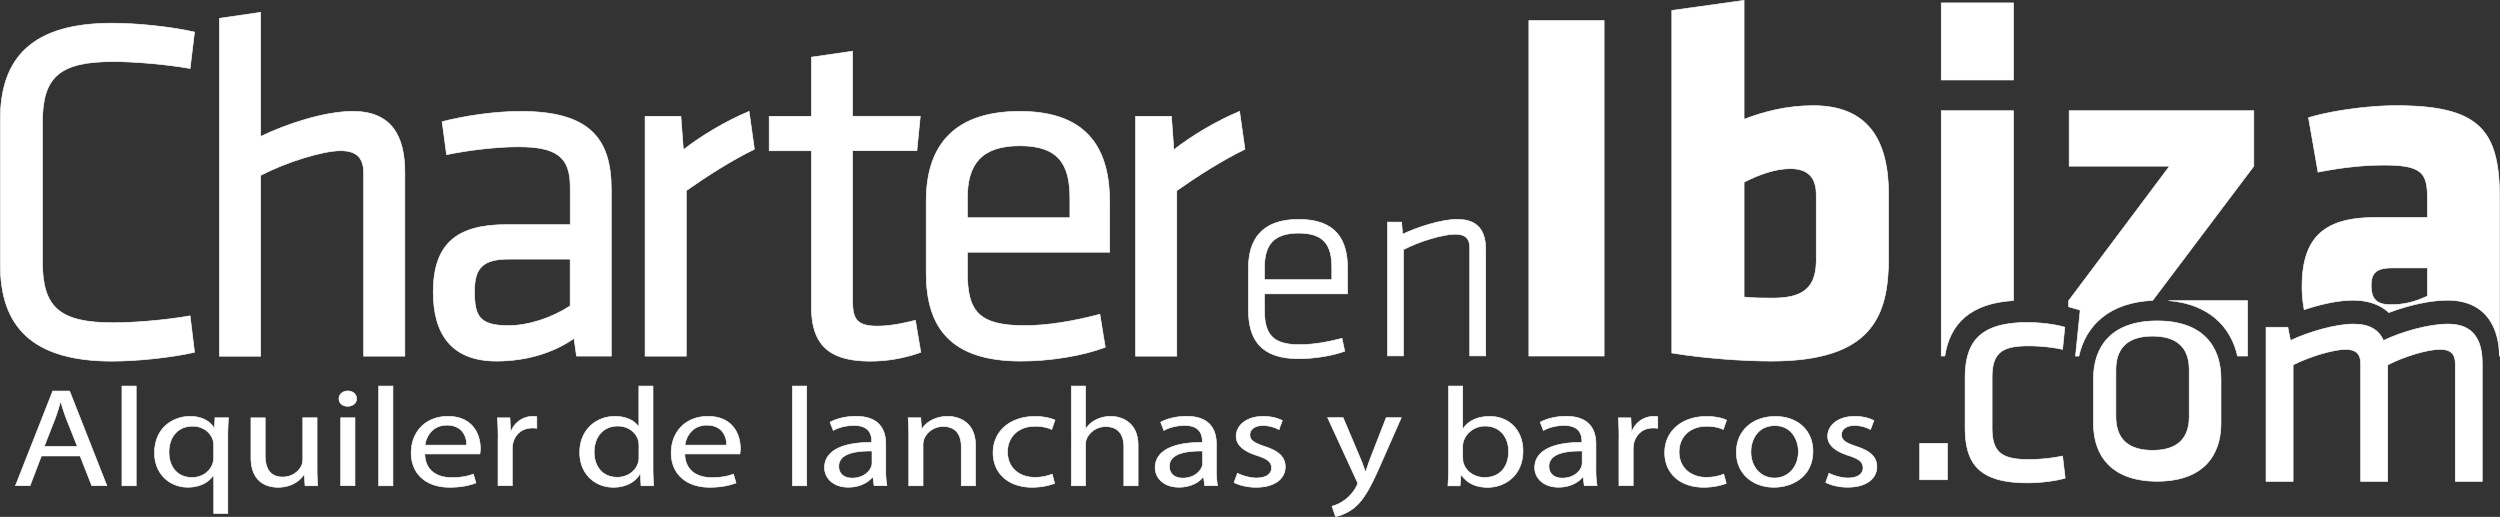
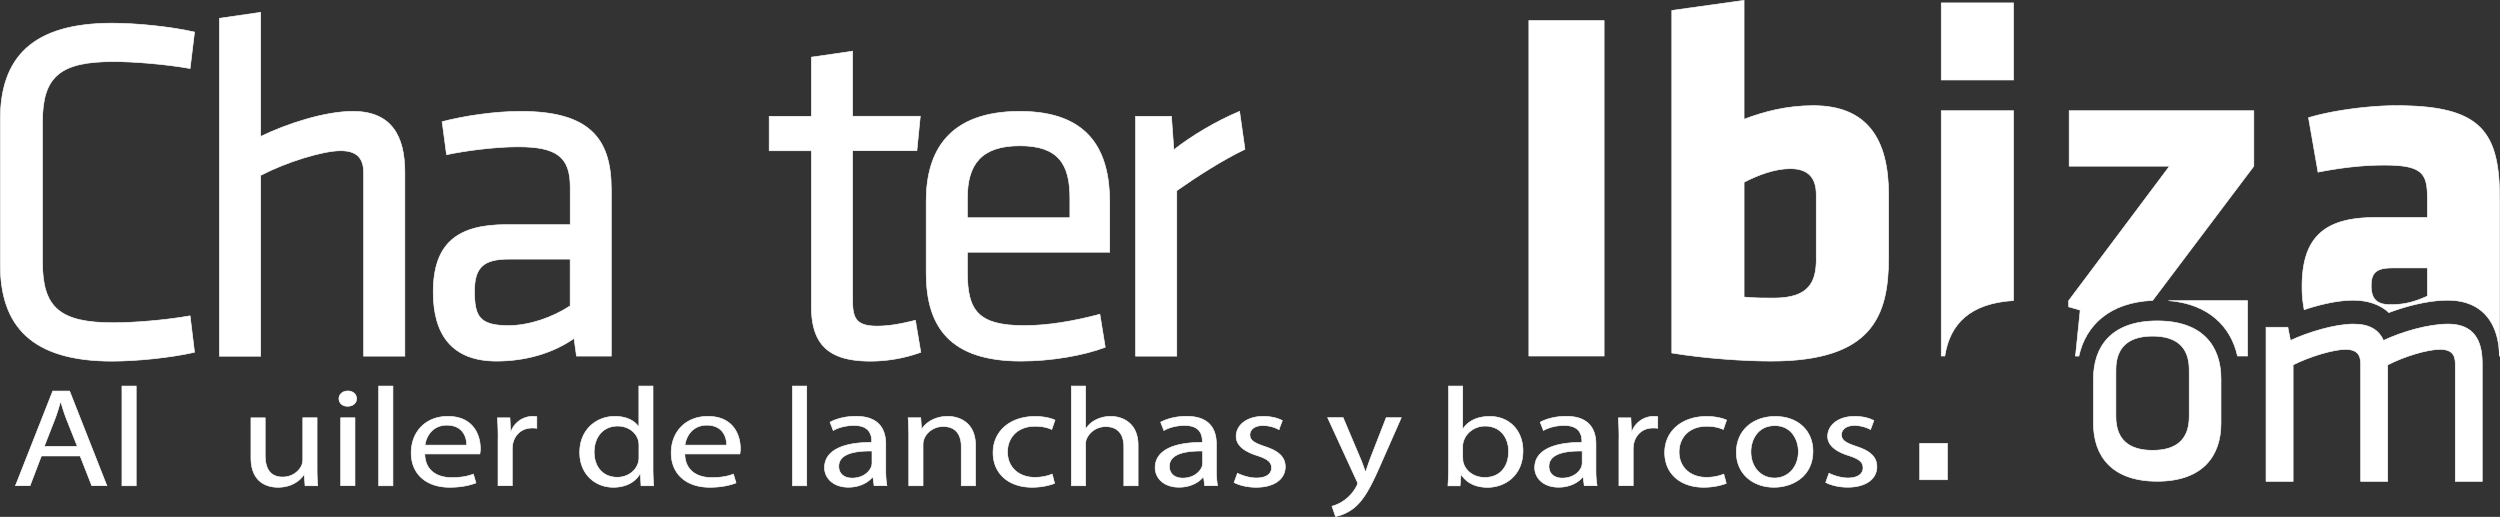
<svg xmlns="http://www.w3.org/2000/svg" id="Capa_1" data-name="Capa 1" viewBox="0 0 3944.1 815.43">
  <rect x="0" y="0" width="3944.1" height="815.43" fill="#333333" stroke="none" />
  <defs>
    <style>.cls-1{fill:#fff;stroke:#fff;stroke-miterlimit:10;}</style>
  </defs>
  <path class="cls-1" d="M190.2,140.5c31,0,81.2,3.9,120.7,10.9l7-57.5c-37.2-8.5-91.3-14-130-14C61.7,79.9,11.5,134.4,11.5,232.2V460.7c0,97.9,50.3,152.4,176.4,152.4,38.7,0,92.8-5.5,130-14l-7-57.5c-39.5,7-89.7,10.9-120.7,10.9C105.8,552.5,78,529.2,78,456.9V236.1c-.1-72.3,27.8-95.6,112.2-95.6" transform="translate(-11 -43.33)" />
  <path class="cls-1" d="M567.7,219c-44.1,0-103.7,19.4-145.5,39.6V62.8l-65,9.4V605.3h65V320c40.3-21,98.3-38.9,126.1-38.9,24,0,36.4,10.1,36.4,35V605.2h65V315.3c0-58.2-21.6-96.3-82-96.3" transform="translate(-11 -43.33)" />
  <path class="cls-1" d="M832.3,219c-40.2,0-88.2,7-123.8,16.3l7,52.1c29.4-6.3,76.6-12.5,113-12.5,61.2,0,82.1,16.3,82.1,63.7v59.1H809.9c-75.8,0-115.4,28-115.4,106.5,0,66.8,29.4,108.8,99.9,108.8,45.7,0,89-12.5,122.2-35.8l3.9,27.9h54.9V341.7c0-80.8-35.5-122.7-143.1-122.7m78.2,306.9C881.9,544.6,845.4,557,813,557c-46.5,0-53.4-15.5-53.4-54.4,0-38.1,14.7-50.5,54.9-50.5h96Z" transform="translate(-11 -43.33)" />
-   <path class="cls-1" d="M1089.1,279.6l-3.9-52.8h-56.5V605.2h65V344.1c30.9-21.8,72-48.2,107.5-65.3l-8.4-59.8c-37.1,15.5-75.8,38.8-103.7,60.6" transform="translate(-11 -43.33)" />
  <path class="cls-1" d="M1394.8,557.8c-34.8,0-38.7-14-38.7-42V281.1h101.4l5.4-54.4H1356.1V124.1l-65,9.4v93.3h-66.6v54.4h66.6V526.8c0,63,30.2,86.3,93.6,86.3a235.46,235.46,0,0,0,79-14l-8.5-50.5c-24,6.1-42.6,9.2-60.4,9.2" transform="translate(-11 -43.33)" />
  <path class="cls-1" d="M1620,219c-112.2,0-147.8,62.9-147.8,141.4V473.9c0,85.5,37.9,139.1,149.4,139.1,47.2,0,97.5-8.5,133.1-21.8l-8.5-52.1C1705.1,550,1664.1,557,1627,557c-73.5,0-89.8-24.1-89.8-83.9V441.2h224.5V362c-.1-78.5-30.3-143-141.7-143m78.9,167.8H1537.2V355.7c0-52.8,21.7-82.4,82.8-82.4s78.9,29.5,78.9,82.4v31.1Z" transform="translate(-11 -43.33)" />
  <path class="cls-1" d="M1862.9,279.6l-3.8-52.8h-56.6V605.2h65V344.1c31-21.8,72-48.2,107.6-65.3l-8.5-59.8c-37.2,15.5-75.9,38.8-103.7,60.6" transform="translate(-11 -43.33)" />
-   <path class="cls-1" d="M2128.2,577.1c-20.9,5.6-45.2,10-67,10-42.2,0-55.3-16.1-55.3-53.8V506.9h131V466.1c0-43.4-17.4-76.7-77-76.7s-79.3,33.3-79.3,76.7v66.4c0,45.9,19.1,76.7,78.8,76.7,25.7,0,53.5-4.7,73.1-11.7Zm-122.3-92.7V465.3c0-35.6,14.3-54.2,54-54.2,39.5,0,52.2,18.6,52.2,54.2v19.1Z" transform="translate(-11 -43.33)" />
-   <path class="cls-1" d="M2222.2,393.7H2200V604.8h25.2V437.1c26.5-13.9,64-24.3,81.4-24.3,14.8,0,23.1,5.6,23.1,21.2V604.8h25.2V437.1c0-29.1-11.8-47.7-44.9-47.7-25.6,0-63.5,12.6-86.2,23.4Z" transform="translate(-11 -43.33)" />
  <rect class="cls-1" x="2412" y="32.37" width="118.7" height="529.3" />
  <path class="cls-1" d="M2871.7,210c-41.9,0-78.3,9.6-109.2,21.5V43.9l-114,15.9V600.2c53,8.8,115.6,12.8,156.8,12.8,159.1,0,185.2-70.8,185.2-163V349.9c0-86.6-33.3-139.9-118.8-139.9m4.8,240.8c0,36.6-10.3,62.8-67.3,62.8-15.8,0-30.1,0-46.7-1.6V330.8c21.4-11.1,48.3-21.4,72.8-21.4,30,0,41.1,15.9,41.1,41.3V450.8Z" transform="translate(-11 -43.33)" />
  <path class="cls-1" d="M3187.6,517.5V218h-114V605h5.6c8-50.8,39.8-83.3,108.4-87.5" transform="translate(-11 -43.33)" />
  <rect class="cls-1" x="3062.6" y="4.57" width="114" height="121.6" />
  <path class="cls-1" d="M3556.8,517.6H3432.2c63.2,5.2,98.3,40.6,108.8,87.4h15.8V517.6Z" transform="translate(-11 -43.33)" />
  <path class="cls-1" d="M3407.1,517.3l159.6-211.8V218H3275.4v87.5h158.3L3274.6,517.7v9.7c6,1.7,12,3.3,18.2,5.3l-7.4,72.4h5.3c10.8-48.7,48.5-84.9,116.4-87.8" transform="translate(-11 -43.33)" />
  <path class="cls-1" d="M3954.5,357.8c0-107.3-29.3-147.8-163-147.8-44.3,0-102.1,8-138.5,19l15,85.9c36.4-7.1,70.4-11.1,104.5-11.1,61,0,68.1,13.5,68.1,53.3v29.4h-83.1c-79.1,0-114.7,31-114.7,108.9a185.45,185.45,0,0,0,3.4,36.5c25.1-8.4,53.6-14.9,76.9-14.9,22.8,0,42.5,6.3,56.7,19.5,29-11,63.8-19.5,92.6-19.5,60,0,81.2,42.3,81.8,88.1h.4V357.8Zm-114,152.7c-17.4,7.9-34.1,13.5-57.7,13.5-22.2,0-30.9-8.8-30.9-30.2s9.5-27.8,34.1-27.8h54.6v44.5Z" transform="translate(-11 -43.33)" />
  <rect class="cls-1" x="3028.6" y="699.47" width="43.7" height="57.4" />
-   <path class="cls-1" d="M3265,762.8a262.84,262.84,0,0,1-54.3,5.4c-42.6,0-56.9-11.9-56.9-49.9V638.9c0-37.9,14.3-49.9,56.9-49.9a263.23,263.23,0,0,1,54.3,5.5l3.5-34.9c-12.6-4-37.1-7.5-58.8-7.5-77.2,0-98.5,32.4-98.5,88.3v76.4c0,55.8,19.3,88.3,98.5,88.3,21.8,0,46.7-3.5,59.4-7.5Z" transform="translate(-11 -43.33)" />
  <path class="cls-1" d="M3514.9,711.3V640.9c0-50.9-28.4-91.3-100.6-91.3s-100.6,40.4-100.6,91.3v70.4c0,50.9,28.5,91.3,100.6,91.3s100.6-40.4,100.6-91.3M3464.8,627v73.4c0,35.5-19.3,53.4-57.8,53.4s-57.9-18-57.9-53.4V627c0-35.4,19.3-53.4,57.9-53.4s57.8,18,57.8,53.4" transform="translate(-11 -43.33)" />
  <path class="cls-1" d="M3927.1,802.7V616.5c0-37.4-14.3-61.9-53.8-61.9-31,0-72.7,12-102.1,25.9-7.1-16.5-21.8-25.9-47.2-25.9-29.5,0-72.1,13-99.5,25.9l-4.1-20.9H3586V802.7h42.7V619c26.4-13.5,64.5-24.5,82.7-24.5,15.7,0,23.9,6.5,23.9,22.5V802.7h42.6V619c26.4-13.5,62.5-24.5,82.8-24.5,15.8,0,23.9,6.5,23.9,22.5V802.7Z" transform="translate(-11 -43.33)" />
  <path class="cls-1" d="M76.3,762.7,58.4,809.6h-23L94.2,660.3h26.6l58.8,149.3H155.8l-18.4-46.9ZM133,747.6l-17.1-43c-3.9-9.8-6.4-18.6-9-27.2h-.5c-2.6,8.6-5.1,17.9-8.7,27L80.8,747.6Z" transform="translate(-11 -43.33)" />
  <rect class="cls-1" x="192.4" y="609.07" width="22.5" height="157.3" />
-   <path class="cls-1" d="M348.1,793.2h-.5c-6.9,10.4-20.5,18.8-40.4,18.8-28.9,0-52.4-21.5-52.4-54,0-40.3,29.9-57.8,56-57.8,19.2,0,31.9,8.2,38.1,18.4h.5l.8-16.2h21.2c-.5,8.8-1,18.3-1,29.4V853.4H348.2V793.2Zm0-47.3a29.73,29.73,0,0,0-1-8c-3.6-12-15.3-22.2-32.2-22.2-23.3,0-37.3,17.1-37.3,41,0,21.5,11.7,39.9,36.5,39.9,14.6,0,27.1-7.8,32.2-21a31.31,31.31,0,0,0,1.8-9.5Z" transform="translate(-11 -43.33)" />
  <path class="cls-1" d="M511.2,780.2c0,11.3.3,21,1,29.5H492.3L491,792.2h-.5c-5.6,8.6-18.9,19.9-40.9,19.9-19.4,0-42.7-9.5-42.7-46.9V702.5h22.5v59.1c0,20.4,7.4,34.3,27.6,34.3,15.1,0,25.6-9.1,29.7-17.9a23.45,23.45,0,0,0,2-10V702.4h22.5v77.8Z" transform="translate(-11 -43.33)" />
  <path class="cls-1" d="M573.6,672.3c0,6.6-5.4,12-14.3,12-8.2,0-13.6-5.3-13.6-12s5.6-12.2,14.1-12.2c8.2,0,13.8,5.4,13.8,12.2m-25.1,30.1H571V809.6H548.5Z" transform="translate(-11 -43.33)" />
  <rect class="cls-1" x="597.4" y="609.07" width="22.5" height="157.3" />
  <path class="cls-1" d="M681.2,759.6c.5,26.4,19.7,37.2,42.4,37.2,16.1,0,26.1-2.4,34.2-5.5l4.1,13.9c-7.9,3.1-21.7,6.9-41.4,6.9-38.1,0-60.8-21.9-60.8-54.3s22-57.6,58-57.6c40.6,0,51.1,30.6,51.1,50.3a40,40,0,0,1-.8,9H681.2Zm66-14c.3-12.2-5.9-31.5-31.2-31.5-23,0-32.7,18-34.5,31.5Z" transform="translate(-11 -43.33)" />
  <path class="cls-1" d="M796.8,735.9c0-12.6-.3-23.5-1-33.4h19.7l1,21.2h.8a36.91,36.91,0,0,1,34.5-23.5,38.62,38.62,0,0,1,6.1.5V719a44.77,44.77,0,0,0-7.7-.4c-15.8,0-27.1,10.2-30.2,24.8a52.23,52.23,0,0,0-.8,9.1v57.1H796.7V735.9Z" transform="translate(-11 -43.33)" />
  <path class="cls-1" d="M1041.2,652.4V782c0,9.5.5,20.4,1,27.7h-19.9l-1-18.6h-.8c-6.6,12-21.5,21-41.7,21-29.9,0-53.2-21.9-53.2-54.5-.3-35.7,25.6-57.4,55.5-57.4,19.2,0,31.7,7.8,37.3,16.2h.5v-64ZM1019,746.1a28.37,28.37,0,0,0-1-8.2c-3.3-12.2-15.6-22.4-32.5-22.4-23.3,0-37.1,17.7-37.1,41.2,0,21.7,12.5,39.6,36.6,39.6,15.1,0,28.9-8.9,33-23.3a28.48,28.48,0,0,0,1-8.4Z" transform="translate(-11 -43.33)" />
  <path class="cls-1" d="M1091.4,759.6c.5,26.4,19.7,37.2,42.4,37.2,16.1,0,26.1-2.4,34.3-5.5l4.1,13.9c-7.9,3.1-21.7,6.9-41.4,6.9-38.1,0-60.9-21.9-60.9-54.3s22-57.6,58-57.6c40.7,0,51.1,30.6,51.1,50.3a40,40,0,0,1-.8,9h-86.8Zm65.9-14c.3-12.2-5.9-31.5-31.2-31.5-23,0-32.7,18-34.5,31.5Z" transform="translate(-11 -43.33)" />
  <rect class="cls-1" x="1250.2" y="609.07" width="22.5" height="157.3" />
  <path class="cls-1" d="M1408.4,783.9a153.81,153.81,0,0,0,1.8,25.7H1390l-1.8-13.5h-.8c-6.9,8.4-20.2,15.9-37.8,15.9-25,0-37.8-15.3-37.8-30.8,0-25.9,26.6-40.1,74.4-39.9v-2.2c0-8.6-2.8-24.8-28.1-24.5-11.7,0-23.8,2.9-32.5,7.9l-5.1-13.1c10.2-5.6,25.3-9.3,40.9-9.3,37.8,0,47,22.4,47,43.6v40.2Zm-21.7-29c-24.5-.4-52.4,3.3-52.4,24.1,0,12.8,9.7,18.6,21,18.6,16.4,0,26.8-8.9,30.4-17.9a18.17,18.17,0,0,0,1-6.2Z" transform="translate(-11 -43.33)" />
  <path class="cls-1" d="M1444.7,731.4c0-11.3-.3-20.1-1-29h19.9l1.3,17.7h.5c6.1-9.9,20.4-19.9,40.9-19.9,17.1,0,43.7,8.9,43.7,45.7v63.8h-22.5V747.9c0-17.3-7.4-31.7-28.6-31.7-14.6,0-26.1,9.1-30.2,19.9a25.15,25.15,0,0,0-1.5,9.1v64.5h-22.5V731.4Z" transform="translate(-11 -43.33)" />
  <path class="cls-1" d="M1674.8,805.9c-5.9,2.4-18.9,6.2-35.5,6.2-37.3,0-61.6-21.9-61.6-54.7,0-33,26.1-57.1,66.5-57.1,13.3,0,25,2.9,31.2,5.8l-5.1,14.8c-5.4-2.4-13.8-5.1-26.1-5.1-28.4,0-43.7,18.4-43.7,40.5,0,24.8,18.4,40.1,42.9,40.1a71.46,71.46,0,0,0,27.6-5.1Z" transform="translate(-11 -43.33)" />
  <path class="cls-1" d="M1701.2,652.4h22.5v67.1h.5a40.33,40.33,0,0,1,16.1-14,52.25,52.25,0,0,1,23-5.3c16.6,0,43.2,8.9,43.2,45.7v63.8H1784V748.1c0-17.3-7.4-31.7-28.6-31.7-14.6,0-25.8,8.9-30.2,19.3-1.3,2.9-1.5,5.7-1.5,9.3v64.7h-22.5V652.4Z" transform="translate(-11 -43.33)" />
  <path class="cls-1" d="M1930,783.9a153.81,153.81,0,0,0,1.8,25.7h-20.2l-1.8-13.5h-.8c-6.9,8.4-20.2,15.9-37.8,15.9-25.1,0-37.8-15.3-37.8-30.8,0-25.9,26.6-40.1,74.4-39.9v-2.2c0-8.6-2.8-24.8-28.1-24.5-11.8,0-23.8,2.9-32.5,7.9l-5.1-13.1c10.2-5.6,25.3-9.3,40.9-9.3,37.8,0,47,22.4,47,43.6Zm-21.7-29c-24.5-.4-52.4,3.3-52.4,24.1,0,12.8,9.7,18.6,21,18.6,16.4,0,26.8-8.9,30.4-17.9a18.17,18.17,0,0,0,1-6.2Z" transform="translate(-11 -43.33)" />
  <path class="cls-1" d="M1963.3,789.9c6.9,3.5,18.7,7.5,29.9,7.5,16.1,0,23.8-6.9,23.8-15.9,0-9.3-6.4-14.2-22.8-19.5-22.5-7.1-33-17.5-33-30.3,0-17.3,16.4-31.5,42.7-31.5,12.5,0,23.5,2.9,30.2,6.7l-5.4,14.2a54.16,54.16,0,0,0-25.3-6.4c-13.3,0-20.5,6.6-20.5,14.6,0,8.9,7.2,12.9,23.3,18.4,21.2,6.9,32.5,16.1,32.5,32.1,0,19.1-17.1,32.3-46,32.3-13.6,0-26.1-3.1-34.8-7.5Z" transform="translate(-11 -43.33)" />
  <path class="cls-1" d="M2130,702.4l26.8,63.3c3.1,7.1,6.1,15.5,8.2,21.9h.5c2.3-6.4,4.9-14.6,7.9-22.4l24.5-62.9h23.8L2188,778.7c-16.1,36.8-27.1,55.4-42.4,67.1-11.2,8.2-22,11.5-27.6,12.4l-5.6-16.2a60.77,60.77,0,0,0,19.7-9.5c6.2-4.2,13.5-11.7,18.9-21.7,1-2,1.8-3.5,1.8-4.7s-.5-2.6-1.8-5.1l-45.5-98.8H2130Z" transform="translate(-11 -43.33)" />
  <path class="cls-1" d="M2296.4,652.4h22.2v67.4h.5c7.9-12,22.2-19.5,42.2-19.5,30.9,0,52.4,22.2,52.4,54.5,0,38.3-28.1,57.4-55.7,57.4-17.9,0-32.2-6-41.7-19.9h-.5l-1.3,17.5h-19.2c.5-7.3,1-18.2,1-27.7V652.4Zm22.3,114.3a23.44,23.44,0,0,0,1,7.1c4.1,13.5,17.4,22.8,33.7,22.8,23.8,0,37.6-16.6,37.6-41.2,0-21.5-12.8-39.9-37.1-39.9-15.1,0-29.4,9.3-34,23.9a26.11,26.11,0,0,0-1.3,8.2v19.1Z" transform="translate(-11 -43.33)" />
  <path class="cls-1" d="M2528.8,783.9a153.81,153.81,0,0,0,1.8,25.7h-20.2l-1.8-13.5h-.8c-6.9,8.4-20.2,15.9-37.8,15.9-25,0-37.8-15.3-37.8-30.8,0-25.9,26.6-40.1,74.4-39.9v-2.2c0-8.6-2.8-24.8-28.1-24.5-11.7,0-23.8,2.9-32.5,7.9l-5.1-13.1c10.2-5.6,25.3-9.3,40.9-9.3,37.8,0,47,22.4,47,43.6v40.2Zm-21.7-29c-24.5-.4-52.4,3.3-52.4,24.1,0,12.8,9.7,18.6,21,18.6,16.4,0,26.9-8.9,30.4-17.9a21,21,0,0,0,1-6.2Z" transform="translate(-11 -43.33)" />
  <path class="cls-1" d="M2565.2,735.9c0-12.6-.3-23.5-1-33.4h19.7l1,21.2h.8a36.91,36.91,0,0,1,34.5-23.5,38.62,38.62,0,0,1,6.1.5V719a44.77,44.77,0,0,0-7.7-.4c-15.9,0-27.1,10.2-30.2,24.8a52.23,52.23,0,0,0-.8,9.1v57.1h-22.5V735.9Z" transform="translate(-11 -43.33)" />
  <path class="cls-1" d="M2734.4,805.9c-5.9,2.4-18.9,6.2-35.5,6.2-37.3,0-61.6-21.9-61.6-54.7,0-33,26.1-57.1,66.4-57.1,13.3,0,25.1,2.9,31.2,5.8l-5.1,14.8c-5.4-2.4-13.8-5.1-26.1-5.1-28.4,0-43.7,18.4-43.7,40.5,0,24.8,18.4,40.1,42.9,40.1a71.46,71.46,0,0,0,27.6-5.1Z" transform="translate(-11 -43.33)" />
  <path class="cls-1" d="M2871.2,755.2c0,39.6-31.9,56.9-61.6,56.9-33.2,0-59.3-21.3-59.3-55.1,0-35.7,27.3-56.7,61.3-56.7,35.6-.1,59.6,22.3,59.6,54.9m-97.9,1.1c0,23.5,15.3,41.2,37.3,41.2,21.5,0,37.6-17.5,37.6-41.7,0-18.1-10.5-41-37.1-41-26.3,0-37.8,21.3-37.8,41.5" transform="translate(-11 -43.33)" />
  <path class="cls-1" d="M2896.5,789.9c6.9,3.5,18.7,7.5,29.9,7.5,16.1,0,23.8-6.9,23.8-15.9,0-9.3-6.4-14.2-22.8-19.5-22.5-7.1-33-17.5-33-30.3,0-17.3,16.4-31.5,42.7-31.5,12.5,0,23.5,2.9,30.2,6.7L2962,721a54.16,54.16,0,0,0-25.3-6.4c-13.3,0-20.5,6.6-20.5,14.6,0,8.9,7.1,12.9,23.3,18.4,21.2,6.9,32.5,16.1,32.5,32.1,0,19.1-17.1,32.3-46,32.3-13.6,0-26.1-3.1-34.7-7.5Z" transform="translate(-11 -43.33)" />
</svg>